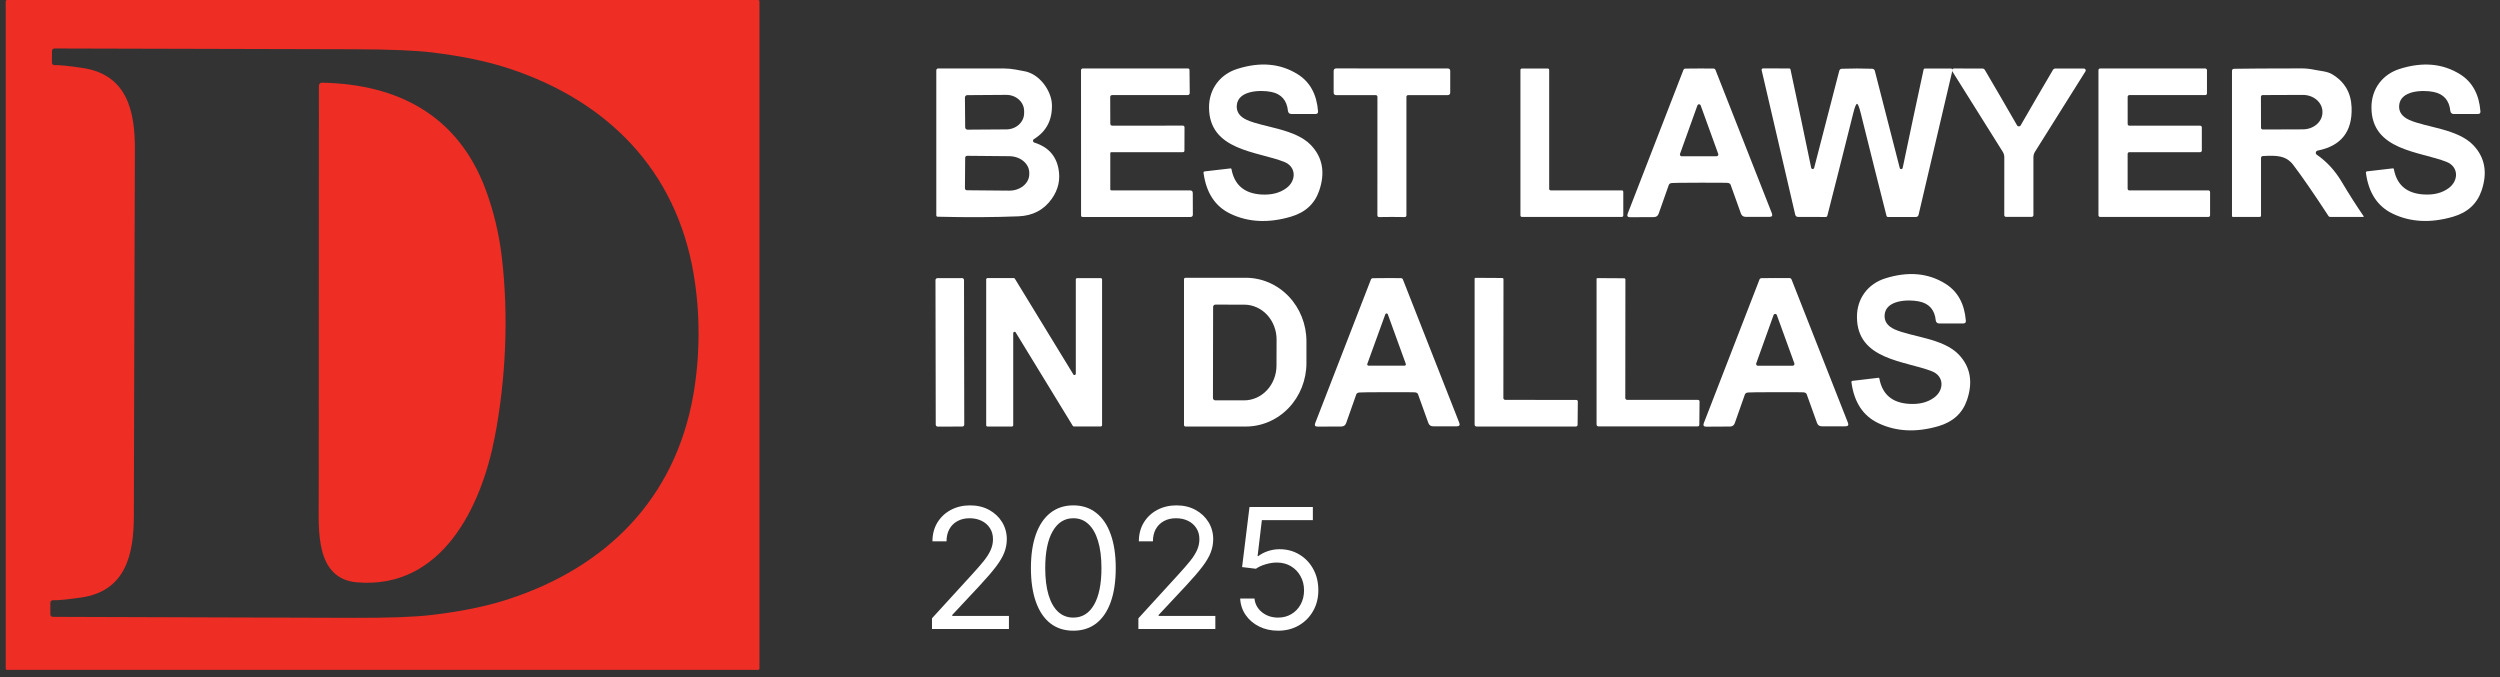
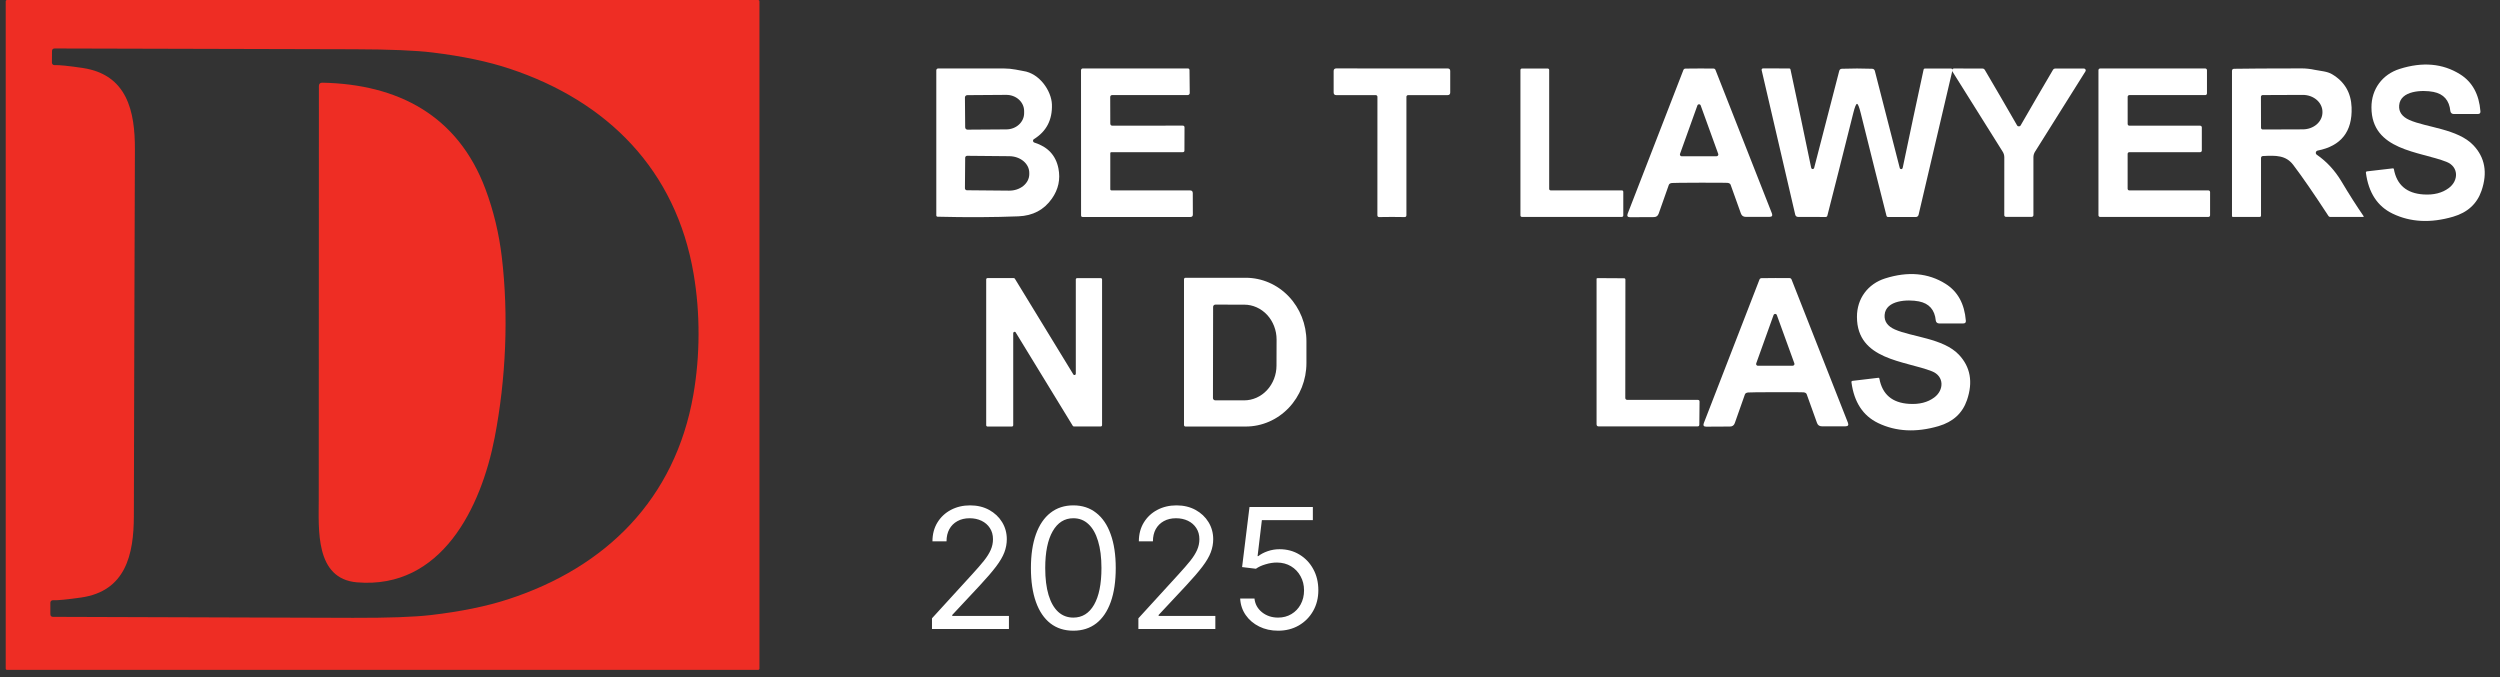
<svg xmlns="http://www.w3.org/2000/svg" width="155" height="42" viewBox="0 0 155 42" fill="none">
  <rect x="0" y="0" width="155" height="42" fill="#333333" stroke="none" />
  <g clip-path="url(#clip0_1442_820)">
    <path d="M47.086 41.451C47.086 41.473 47.077 41.494 47.062 41.509C47.046 41.525 47.025 41.533 47.004 41.533H0.436C0.414 41.533 0.393 41.525 0.378 41.509C0.362 41.494 0.354 41.473 0.354 41.451V0.082C0.354 0.06 0.362 0.039 0.378 0.024C0.393 0.009 0.414 0 0.436 0H47.004C47.025 0 47.046 0.009 47.062 0.024C47.077 0.039 47.086 0.06 47.086 0.082V41.451ZM8.328 20.641C8.312 25.912 8.302 29.701 8.299 32.005C8.294 34.373 7.797 36.651 5.026 37.047C4.154 37.171 3.573 37.227 3.282 37.214C3.261 37.213 3.24 37.216 3.221 37.223C3.202 37.23 3.184 37.242 3.169 37.256C3.154 37.27 3.142 37.287 3.134 37.306C3.126 37.325 3.122 37.345 3.122 37.366V38.074C3.122 38.188 3.178 38.245 3.291 38.245C7.049 38.26 13.246 38.28 21.884 38.306C24.069 38.312 25.678 38.255 26.71 38.134C28.574 37.917 30.174 37.59 31.511 37.153C37.575 35.177 41.855 30.942 42.986 24.482C43.199 23.26 43.307 22.013 43.31 20.742C43.315 19.47 43.214 18.223 43.008 17C41.916 10.533 37.659 6.274 31.607 4.262C30.272 3.817 28.674 3.481 26.812 3.254C25.78 3.127 24.171 3.06 21.985 3.054C13.348 3.029 7.15 3.013 3.393 3.005C3.28 3.005 3.224 3.062 3.224 3.177L3.219 3.885C3.219 3.905 3.223 3.926 3.231 3.945C3.239 3.964 3.251 3.981 3.266 3.995C3.281 4.009 3.298 4.02 3.318 4.027C3.337 4.035 3.358 4.038 3.378 4.037C3.67 4.026 4.251 4.084 5.122 4.213C7.891 4.626 8.374 6.907 8.364 9.274C8.356 11.579 8.344 15.368 8.328 20.641Z" fill="#EE2D24" />
    <path d="M19.985 5.127C24.674 5.221 28.392 7.156 30.1 11.729C30.599 13.066 30.936 14.462 31.11 15.918C31.542 19.549 31.37 23.497 30.67 27.128C29.834 31.455 27.38 36.547 22.132 36.105C19.528 35.885 19.762 32.82 19.762 30.979C19.762 29.409 19.765 20.861 19.772 5.337C19.772 5.195 19.843 5.125 19.985 5.127Z" fill="#EE2D24" />
-     <path d="M76.291 10.441C76.325 10.436 76.345 10.45 76.351 10.484C76.533 11.468 77.148 11.993 78.195 12.059C78.828 12.098 79.349 11.965 79.758 11.661C80.379 11.202 80.381 10.339 79.622 10.037C77.956 9.378 74.965 9.344 74.96 6.66C74.957 5.519 75.644 4.609 76.709 4.273C78.133 3.82 79.382 3.931 80.458 4.604C81.215 5.077 81.636 5.842 81.719 6.899C81.727 7.01 81.676 7.066 81.565 7.066H80.052C80.003 7.066 79.955 7.047 79.919 7.014C79.882 6.98 79.859 6.934 79.854 6.884C79.79 6.218 79.44 5.821 78.806 5.696C78.127 5.565 76.745 5.606 76.68 6.539C76.651 6.937 76.861 7.236 77.31 7.438C78.354 7.904 80.316 7.984 81.282 9.001C82.004 9.761 82.173 10.702 81.789 11.825C81.511 12.638 80.925 13.175 80.031 13.436C78.636 13.845 77.385 13.783 76.276 13.248C75.338 12.795 74.785 11.952 74.619 10.718C74.613 10.664 74.637 10.633 74.692 10.627L76.291 10.441Z" fill="white" />
    <path d="M148.358 10.438C148.392 10.433 148.412 10.447 148.419 10.481C148.599 11.465 149.213 11.99 150.26 12.056C150.893 12.097 151.414 11.965 151.823 11.66C152.444 11.201 152.446 10.339 151.687 10.037C150.023 9.377 147.032 9.341 147.03 6.659C147.027 5.519 147.713 4.608 148.779 4.273C150.202 3.822 151.451 3.933 152.526 4.606C153.283 5.079 153.703 5.844 153.787 6.901C153.795 7.012 153.743 7.068 153.632 7.068H152.12C152.07 7.068 152.023 7.049 151.986 7.016C151.95 6.982 151.927 6.936 151.922 6.887C151.857 6.22 151.508 5.824 150.873 5.698C150.194 5.565 148.815 5.606 148.747 6.539C148.718 6.936 148.928 7.236 149.378 7.437C150.421 7.904 152.383 7.986 153.347 9.003C154.069 9.763 154.238 10.704 153.854 11.825C153.574 12.638 152.987 13.175 152.093 13.436C150.7 13.843 149.45 13.78 148.341 13.245C147.402 12.793 146.851 11.949 146.687 10.716C146.68 10.661 146.704 10.63 146.759 10.624L148.358 10.438Z" fill="white" />
    <path d="M64.129 8.839C64.963 9.1 65.461 9.633 65.622 10.44C65.756 11.115 65.621 11.739 65.219 12.313C64.731 13.01 64.04 13.376 63.148 13.412C61.62 13.473 59.947 13.481 58.13 13.436C58.109 13.435 58.089 13.427 58.074 13.412C58.059 13.397 58.051 13.377 58.051 13.356V4.357C58.051 4.342 58.054 4.327 58.06 4.313C58.066 4.299 58.074 4.287 58.085 4.276C58.096 4.265 58.108 4.257 58.123 4.252C58.137 4.246 58.152 4.243 58.167 4.244C59.528 4.245 60.893 4.246 62.262 4.246C62.489 4.246 62.725 4.269 62.972 4.314C63.271 4.37 63.428 4.4 63.443 4.403C64.46 4.548 65.19 5.645 65.219 6.474C65.251 7.43 64.879 8.148 64.103 8.626C64.084 8.638 64.068 8.655 64.059 8.676C64.049 8.696 64.046 8.718 64.048 8.741C64.051 8.763 64.06 8.784 64.075 8.801C64.089 8.819 64.108 8.832 64.129 8.839ZM59.826 6.043L59.841 7.894C59.841 7.913 59.845 7.932 59.852 7.949C59.859 7.967 59.87 7.983 59.883 7.997C59.897 8.01 59.913 8.021 59.93 8.028C59.948 8.035 59.967 8.039 59.986 8.039L62.402 8.022C62.694 8.02 62.973 7.912 63.178 7.722C63.384 7.533 63.498 7.276 63.496 7.01V6.879C63.495 6.747 63.466 6.617 63.41 6.495C63.353 6.374 63.272 6.263 63.169 6.171C63.066 6.078 62.944 6.005 62.809 5.955C62.675 5.906 62.532 5.881 62.387 5.882L59.971 5.899C59.933 5.899 59.896 5.914 59.869 5.941C59.842 5.968 59.826 6.005 59.826 6.043ZM59.841 9.781L59.826 11.675C59.826 11.707 59.839 11.737 59.861 11.759C59.883 11.782 59.913 11.795 59.945 11.796L62.566 11.82C62.729 11.821 62.891 11.796 63.041 11.746C63.193 11.695 63.33 11.621 63.446 11.527C63.562 11.432 63.654 11.319 63.718 11.195C63.781 11.071 63.814 10.938 63.815 10.803V10.721C63.817 10.449 63.689 10.187 63.458 9.992C63.228 9.798 62.914 9.687 62.585 9.684L59.964 9.66C59.948 9.66 59.932 9.663 59.917 9.669C59.902 9.674 59.889 9.683 59.877 9.695C59.866 9.706 59.857 9.719 59.85 9.734C59.844 9.749 59.841 9.765 59.841 9.781Z" fill="white" />
    <path d="M68.838 11.726C68.838 11.779 68.866 11.805 68.922 11.805H73.781C73.895 11.805 73.952 11.862 73.952 11.974L73.957 13.298C73.959 13.401 73.907 13.453 73.802 13.453H67.125C67.061 13.453 67.028 13.421 67.026 13.356L67.023 4.352C67.023 4.324 67.035 4.296 67.055 4.276C67.075 4.255 67.102 4.244 67.13 4.244H73.641C73.713 4.242 73.749 4.278 73.749 4.352L73.764 5.766C73.764 5.783 73.761 5.8 73.754 5.815C73.748 5.831 73.739 5.846 73.726 5.858C73.714 5.87 73.7 5.88 73.684 5.886C73.668 5.893 73.65 5.896 73.633 5.896L68.968 5.894C68.878 5.894 68.833 5.937 68.833 6.024L68.838 7.655C68.839 7.747 68.885 7.793 68.975 7.793L73.326 7.788C73.402 7.788 73.44 7.826 73.44 7.904L73.435 9.331C73.435 9.401 73.4 9.435 73.331 9.435L68.891 9.438C68.856 9.438 68.838 9.457 68.838 9.496V11.726Z" fill="white" />
    <path d="M86.3 4.246C87.369 4.243 88.52 4.242 89.752 4.244C89.86 4.244 89.914 4.298 89.914 4.405V5.732C89.914 5.843 89.858 5.898 89.747 5.898H87.3C87.273 5.898 87.247 5.909 87.228 5.928C87.209 5.947 87.198 5.973 87.198 6V13.342C87.198 13.421 87.159 13.459 87.08 13.458C86.824 13.453 86.564 13.45 86.3 13.45C86.034 13.45 85.773 13.453 85.517 13.458C85.438 13.459 85.398 13.421 85.398 13.342L85.401 6C85.401 5.973 85.39 5.947 85.371 5.928C85.352 5.909 85.326 5.898 85.299 5.898H82.852C82.741 5.898 82.686 5.843 82.686 5.732V4.405C82.686 4.298 82.74 4.243 82.85 4.241C84.08 4.241 85.23 4.243 86.3 4.246Z" fill="white" />
    <path d="M100.644 11.892V13.359C100.644 13.382 100.635 13.405 100.618 13.422C100.602 13.439 100.579 13.448 100.555 13.448H94.356C94.332 13.448 94.31 13.439 94.293 13.422C94.276 13.405 94.267 13.382 94.267 13.359V4.338C94.267 4.314 94.276 4.291 94.293 4.275C94.31 4.258 94.332 4.249 94.356 4.249H95.96C95.984 4.249 96.007 4.258 96.023 4.275C96.04 4.291 96.049 4.314 96.049 4.338V11.713C96.049 11.737 96.059 11.76 96.076 11.777C96.092 11.793 96.115 11.803 96.139 11.803H100.555C100.579 11.803 100.602 11.812 100.618 11.829C100.635 11.846 100.644 11.869 100.644 11.892Z" fill="white" />
    <path d="M105.364 4.246C105.663 4.246 105.954 4.247 106.236 4.249C106.262 4.249 106.288 4.257 106.31 4.272C106.332 4.287 106.349 4.308 106.359 4.333L109.857 13.226C109.913 13.372 109.863 13.446 109.707 13.446H108.236C108.086 13.446 107.986 13.376 107.936 13.236L107.299 11.457C107.274 11.39 107.21 11.35 107.105 11.337C107.025 11.329 106.45 11.325 105.38 11.327C104.313 11.33 103.738 11.337 103.658 11.346C103.553 11.359 103.489 11.399 103.465 11.467L102.837 13.248C102.787 13.388 102.687 13.459 102.537 13.46L101.066 13.467C100.91 13.467 100.86 13.394 100.916 13.248L104.371 4.338C104.381 4.313 104.398 4.292 104.42 4.277C104.442 4.262 104.467 4.253 104.494 4.253C104.776 4.249 105.066 4.246 105.364 4.246ZM104.16 9.544C104.155 9.561 104.153 9.578 104.155 9.596C104.158 9.613 104.164 9.629 104.175 9.644C104.185 9.658 104.198 9.669 104.214 9.677C104.23 9.685 104.247 9.689 104.264 9.689L106.429 9.687C106.446 9.686 106.463 9.682 106.479 9.674C106.494 9.666 106.507 9.654 106.517 9.64C106.527 9.626 106.533 9.61 106.536 9.593C106.538 9.575 106.536 9.558 106.53 9.542L105.443 6.539C105.436 6.517 105.422 6.499 105.404 6.486C105.385 6.473 105.363 6.466 105.341 6.466C105.318 6.466 105.296 6.473 105.278 6.486C105.259 6.499 105.245 6.517 105.238 6.539L104.16 9.544Z" fill="white" />
    <path d="M115.135 4.246C115.469 4.248 115.78 4.253 116.068 4.263C116.161 4.266 116.219 4.313 116.242 4.403L117.786 10.421C117.789 10.434 117.796 10.445 117.805 10.455C117.814 10.465 117.824 10.472 117.836 10.476C117.909 10.505 117.955 10.473 117.974 10.377C118.401 8.327 118.831 6.304 119.264 4.309C119.274 4.27 119.298 4.251 119.337 4.251H120.967C120.98 4.251 120.993 4.254 121.005 4.26C121.017 4.265 121.027 4.274 121.035 4.284C121.043 4.294 121.049 4.306 121.052 4.319C121.055 4.331 121.055 4.344 121.052 4.357L118.952 13.318C118.944 13.357 118.922 13.392 118.891 13.417C118.861 13.442 118.822 13.456 118.783 13.455H117.061C117.038 13.455 117.016 13.448 116.998 13.434C116.98 13.42 116.967 13.4 116.962 13.378C116.556 11.787 116.024 9.665 115.365 7.012C115.27 6.63 115.193 6.44 115.135 6.44C115.076 6.44 114.998 6.63 114.903 7.012C114.24 9.663 113.704 11.784 113.295 13.376C113.289 13.398 113.276 13.417 113.258 13.431C113.24 13.445 113.218 13.453 113.195 13.453L111.473 13.448C111.434 13.448 111.396 13.435 111.365 13.41C111.334 13.385 111.313 13.35 111.304 13.31L109.221 4.345C109.219 4.333 109.219 4.32 109.222 4.307C109.225 4.295 109.231 4.283 109.239 4.273C109.247 4.263 109.257 4.255 109.269 4.25C109.281 4.244 109.293 4.241 109.306 4.241L110.937 4.244C110.975 4.244 110.999 4.263 111.009 4.302C111.438 6.297 111.864 8.321 112.287 10.373C112.306 10.468 112.352 10.501 112.425 10.472C112.437 10.467 112.448 10.46 112.456 10.45C112.465 10.441 112.472 10.429 112.476 10.416L114.031 4.401C114.054 4.31 114.111 4.265 114.203 4.263C114.491 4.252 114.802 4.246 115.135 4.246Z" fill="white" />
    <path d="M125.17 7.834C125.22 7.834 125.254 7.818 125.272 7.788C125.931 6.643 126.6 5.493 127.28 4.338C127.315 4.278 127.367 4.249 127.437 4.249H129.203C129.223 4.248 129.243 4.254 129.26 4.264C129.278 4.274 129.292 4.289 129.302 4.307C129.312 4.325 129.317 4.345 129.317 4.365C129.316 4.385 129.31 4.405 129.299 4.422L126.173 9.404C126.105 9.51 126.072 9.627 126.072 9.754V13.342C126.072 13.369 126.061 13.395 126.041 13.414C126.022 13.434 125.995 13.445 125.968 13.446C125.715 13.446 125.448 13.446 125.168 13.446C124.889 13.446 124.624 13.446 124.371 13.446C124.343 13.446 124.316 13.435 124.296 13.415C124.276 13.396 124.265 13.369 124.265 13.342L124.267 9.754C124.267 9.627 124.233 9.51 124.166 9.404L121.042 4.42C121.031 4.403 121.025 4.383 121.024 4.363C121.024 4.342 121.029 4.322 121.039 4.304C121.049 4.287 121.063 4.272 121.081 4.262C121.098 4.251 121.118 4.246 121.138 4.246L122.904 4.249C122.974 4.249 123.026 4.278 123.061 4.338C123.741 5.493 124.41 6.643 125.067 7.788C125.084 7.818 125.119 7.834 125.17 7.834Z" fill="white" />
    <path d="M137.025 11.909V13.347C137.025 13.374 137.014 13.401 136.995 13.42C136.975 13.44 136.949 13.45 136.921 13.45H130.207C130.18 13.45 130.153 13.44 130.134 13.42C130.114 13.401 130.104 13.374 130.104 13.347V4.35C130.104 4.322 130.114 4.296 130.134 4.277C130.153 4.257 130.18 4.246 130.207 4.246H136.728C136.755 4.246 136.782 4.257 136.801 4.277C136.821 4.296 136.832 4.322 136.832 4.35V5.792C136.832 5.82 136.821 5.846 136.801 5.866C136.782 5.885 136.755 5.896 136.728 5.896H132.019C131.992 5.896 131.965 5.907 131.946 5.927C131.926 5.946 131.915 5.972 131.915 6V7.689C131.915 7.716 131.926 7.743 131.946 7.762C131.965 7.782 131.992 7.793 132.019 7.793H136.409C136.436 7.793 136.463 7.804 136.482 7.823C136.502 7.842 136.513 7.869 136.513 7.896V9.331C136.513 9.359 136.502 9.385 136.482 9.405C136.463 9.424 136.436 9.435 136.409 9.435H132.017C131.989 9.435 131.963 9.446 131.943 9.466C131.924 9.485 131.913 9.512 131.913 9.539V11.701C131.913 11.729 131.924 11.755 131.943 11.775C131.963 11.794 131.989 11.805 132.017 11.805H136.921C136.949 11.805 136.975 11.816 136.995 11.836C137.014 11.855 137.025 11.882 137.025 11.909Z" fill="white" />
    <path d="M140.183 9.805V13.373C140.183 13.393 140.175 13.412 140.161 13.426C140.147 13.44 140.128 13.448 140.108 13.448H138.434C138.4 13.448 138.383 13.432 138.383 13.4V4.401C138.383 4.312 138.427 4.267 138.516 4.265C139.242 4.251 140.64 4.243 142.71 4.241C142.969 4.241 143.239 4.271 143.521 4.331C143.889 4.405 144.287 4.422 144.587 4.601C145.361 5.06 145.766 5.746 145.799 6.659C145.853 8.157 145.15 9.05 143.693 9.336C143.666 9.342 143.641 9.355 143.621 9.375C143.601 9.395 143.588 9.42 143.582 9.447C143.577 9.474 143.579 9.502 143.589 9.528C143.599 9.554 143.617 9.576 143.64 9.592C144.252 10.013 144.763 10.567 145.174 11.254C145.646 12.047 146.103 12.764 146.546 13.407C146.549 13.411 146.55 13.415 146.55 13.42C146.55 13.425 146.549 13.43 146.547 13.434C146.545 13.438 146.542 13.442 146.538 13.444C146.534 13.447 146.529 13.448 146.524 13.448H144.461C144.443 13.448 144.424 13.443 144.408 13.434C144.391 13.425 144.377 13.411 144.367 13.395C143.471 12.021 142.744 10.966 142.185 10.23C141.724 9.621 141.115 9.633 140.308 9.674C140.225 9.678 140.183 9.721 140.183 9.805ZM140.178 6.002L140.183 7.921C140.183 7.935 140.186 7.949 140.191 7.963C140.197 7.976 140.205 7.988 140.215 7.998C140.226 8.008 140.238 8.016 140.251 8.022C140.265 8.027 140.279 8.03 140.294 8.029L142.782 8.02C143.104 8.018 143.413 7.906 143.64 7.708C143.867 7.509 143.994 7.241 143.992 6.961V6.932C143.992 6.794 143.96 6.657 143.898 6.53C143.837 6.402 143.747 6.286 143.633 6.189C143.52 6.092 143.386 6.015 143.238 5.962C143.09 5.91 142.932 5.883 142.772 5.884L140.284 5.894C140.256 5.894 140.229 5.906 140.209 5.926C140.189 5.947 140.178 5.974 140.178 6.002Z" fill="white" />
    <path d="M116.459 23.423C116.493 23.418 116.513 23.433 116.52 23.467C116.702 24.451 117.315 24.975 118.361 25.039C118.994 25.08 119.515 24.948 119.924 24.643C120.542 24.184 120.545 23.322 119.786 23.022C118.124 22.363 115.133 22.329 115.131 19.65C115.126 18.509 115.812 17.599 116.875 17.263C118.299 16.812 119.547 16.922 120.62 17.594C121.376 18.066 121.798 18.83 121.883 19.886C121.891 19.997 121.84 20.053 121.728 20.053H120.216C120.167 20.053 120.119 20.035 120.082 20.001C120.046 19.968 120.023 19.922 120.018 19.872C119.954 19.207 119.604 18.811 118.97 18.686C118.291 18.553 116.914 18.596 116.846 19.526C116.817 19.924 117.027 20.224 117.477 20.425C118.52 20.891 120.482 20.971 121.446 21.986C122.167 22.746 122.336 23.686 121.953 24.805C121.674 25.618 121.088 26.156 120.194 26.419C118.803 26.826 117.553 26.763 116.445 26.23C115.506 25.778 114.954 24.936 114.79 23.703C114.784 23.649 114.808 23.618 114.863 23.612L116.459 23.423Z" fill="white" />
-     <path d="M59.648 17.242L58.121 17.245C58.054 17.245 58 17.299 58 17.366L58.016 26.328C58.016 26.395 58.07 26.449 58.137 26.449L59.664 26.446C59.73 26.446 59.784 26.392 59.784 26.325L59.769 17.363C59.769 17.296 59.714 17.242 59.648 17.242Z" fill="white" />
    <path d="M66.782 17.243H68.246C68.268 17.243 68.289 17.252 68.304 17.267C68.32 17.283 68.328 17.304 68.328 17.326V26.358C68.328 26.38 68.32 26.401 68.304 26.416C68.289 26.432 68.268 26.441 68.246 26.441H66.582C66.568 26.441 66.554 26.437 66.542 26.43C66.529 26.424 66.519 26.414 66.512 26.402L62.972 20.609C62.963 20.593 62.949 20.581 62.932 20.575C62.915 20.569 62.897 20.568 62.88 20.573C62.862 20.578 62.847 20.588 62.837 20.602C62.826 20.617 62.82 20.634 62.82 20.652V26.363C62.82 26.385 62.812 26.406 62.796 26.421C62.781 26.437 62.76 26.445 62.738 26.445H61.226C61.215 26.445 61.204 26.443 61.194 26.439C61.184 26.435 61.175 26.429 61.168 26.421C61.16 26.414 61.154 26.405 61.15 26.395C61.146 26.385 61.144 26.374 61.144 26.363V17.323C61.144 17.312 61.146 17.302 61.15 17.292C61.154 17.282 61.16 17.273 61.168 17.265C61.175 17.257 61.184 17.251 61.194 17.247C61.204 17.243 61.215 17.241 61.226 17.241H62.852C62.866 17.241 62.879 17.244 62.892 17.251C62.904 17.258 62.914 17.268 62.922 17.28L66.548 23.215C66.557 23.231 66.571 23.242 66.588 23.249C66.605 23.256 66.623 23.256 66.64 23.252C66.658 23.247 66.673 23.236 66.684 23.222C66.694 23.207 66.7 23.19 66.7 23.172V17.326C66.7 17.304 66.709 17.283 66.724 17.267C66.74 17.252 66.76 17.243 66.782 17.243Z" fill="white" />
    <path d="M73.408 17.314C73.408 17.289 73.418 17.266 73.435 17.249C73.452 17.231 73.476 17.222 73.5 17.222H77.237C78.235 17.222 79.192 17.636 79.897 18.374C80.603 19.112 80.999 20.113 80.999 21.157V22.51C80.999 23.554 80.603 24.555 79.897 25.293C79.192 26.031 78.235 26.445 77.237 26.445H73.5C73.476 26.445 73.452 26.436 73.435 26.419C73.418 26.401 73.408 26.378 73.408 26.354V17.314ZM75.213 19.026L75.203 24.679C75.203 24.717 75.218 24.752 75.244 24.779C75.27 24.805 75.306 24.82 75.343 24.82L77.133 24.822C77.666 24.823 78.177 24.595 78.554 24.19C78.93 23.785 79.143 23.236 79.143 22.662L79.148 21.053C79.149 20.769 79.097 20.488 78.996 20.226C78.896 19.963 78.748 19.724 78.562 19.523C78.376 19.323 78.155 19.163 77.911 19.054C77.668 18.945 77.407 18.889 77.143 18.889L75.353 18.886C75.316 18.886 75.28 18.901 75.254 18.927C75.228 18.953 75.213 18.989 75.213 19.026Z" fill="white" />
-     <path d="M86.003 24.315C84.936 24.318 84.363 24.324 84.282 24.334C84.178 24.345 84.113 24.385 84.089 24.452L83.461 26.233C83.411 26.373 83.311 26.443 83.162 26.443L81.693 26.45C81.537 26.452 81.487 26.379 81.543 26.233L84.995 17.333C85.005 17.308 85.022 17.287 85.044 17.271C85.066 17.256 85.092 17.248 85.118 17.248C85.399 17.245 85.689 17.243 85.988 17.241C86.286 17.241 86.576 17.242 86.858 17.243C86.884 17.244 86.91 17.252 86.932 17.267C86.954 17.282 86.971 17.303 86.981 17.328L90.474 26.211C90.531 26.358 90.481 26.431 90.325 26.431H88.853C88.705 26.431 88.606 26.361 88.556 26.221L87.918 24.445C87.894 24.377 87.83 24.337 87.725 24.324C87.645 24.316 87.07 24.313 86.003 24.315ZM84.773 22.561C84.768 22.573 84.767 22.587 84.768 22.6C84.77 22.613 84.775 22.626 84.782 22.637C84.79 22.648 84.8 22.656 84.812 22.663C84.824 22.669 84.837 22.672 84.85 22.672H87.082C87.096 22.672 87.109 22.669 87.121 22.663C87.133 22.656 87.143 22.648 87.15 22.637C87.158 22.626 87.163 22.613 87.164 22.6C87.166 22.587 87.165 22.573 87.16 22.561L86.044 19.485C86.038 19.469 86.027 19.456 86.014 19.446C86 19.436 85.983 19.431 85.966 19.431C85.949 19.431 85.933 19.436 85.919 19.446C85.905 19.456 85.895 19.469 85.889 19.485L84.773 22.561Z" fill="white" />
-     <path d="M93.209 24.677C93.209 24.708 93.221 24.737 93.243 24.759C93.266 24.781 93.296 24.793 93.327 24.793L97.714 24.795C97.788 24.795 97.825 24.831 97.825 24.904L97.811 26.329C97.811 26.405 97.773 26.443 97.697 26.443L91.561 26.445C91.471 26.445 91.426 26.4 91.426 26.31V17.28C91.426 17.242 91.447 17.225 91.489 17.226L93.129 17.236C93.187 17.236 93.216 17.264 93.216 17.318L93.209 24.677Z" fill="white" />
    <path d="M100.768 24.677C100.768 24.708 100.78 24.737 100.802 24.759C100.825 24.781 100.855 24.793 100.886 24.793H105.264C105.336 24.793 105.372 24.829 105.372 24.901L105.358 26.325C105.358 26.4 105.32 26.438 105.244 26.438H99.123C99.032 26.438 98.987 26.393 98.987 26.303V17.296C98.987 17.259 99.008 17.242 99.05 17.243L100.688 17.253C100.746 17.253 100.775 17.28 100.775 17.335L100.768 24.677Z" fill="white" />
    <path d="M110.1 24.315C109.032 24.318 108.458 24.324 108.378 24.334C108.273 24.347 108.208 24.387 108.184 24.455L107.556 26.235C107.506 26.375 107.406 26.445 107.257 26.445L105.788 26.453C105.632 26.454 105.581 26.382 105.636 26.235L109.088 17.33C109.098 17.305 109.115 17.284 109.137 17.269C109.159 17.254 109.185 17.246 109.211 17.246C109.493 17.243 109.784 17.24 110.083 17.238C110.381 17.238 110.671 17.239 110.953 17.241C110.979 17.241 111.005 17.249 111.027 17.264C111.049 17.279 111.066 17.301 111.076 17.326L114.572 26.211C114.628 26.358 114.578 26.431 114.422 26.431H112.953C112.803 26.431 112.704 26.361 112.654 26.221L112.016 24.445C111.992 24.377 111.927 24.337 111.823 24.324C111.742 24.316 111.168 24.313 110.1 24.315ZM108.885 22.532C108.879 22.548 108.877 22.566 108.88 22.583C108.882 22.601 108.889 22.617 108.899 22.631C108.909 22.645 108.923 22.657 108.938 22.665C108.954 22.673 108.971 22.677 108.989 22.677L111.149 22.674C111.166 22.674 111.183 22.67 111.199 22.662C111.215 22.654 111.228 22.642 111.238 22.627C111.248 22.613 111.254 22.596 111.256 22.578C111.258 22.561 111.256 22.543 111.25 22.527L110.165 19.536C110.158 19.515 110.144 19.496 110.126 19.483C110.107 19.47 110.085 19.463 110.063 19.463C110.04 19.463 110.018 19.47 110 19.483C109.981 19.496 109.967 19.515 109.96 19.536L108.885 22.532Z" fill="white" />
    <path d="M57.783 39V38.335L60.279 35.602C60.572 35.282 60.814 35.004 61.003 34.768C61.193 34.529 61.333 34.305 61.424 34.096C61.518 33.884 61.565 33.662 61.565 33.431C61.565 33.165 61.501 32.935 61.373 32.74C61.247 32.545 61.075 32.395 60.856 32.289C60.637 32.184 60.39 32.131 60.117 32.131C59.827 32.131 59.573 32.191 59.356 32.312C59.142 32.43 58.976 32.596 58.858 32.81C58.742 33.024 58.684 33.276 58.684 33.564H57.812C57.812 33.12 57.915 32.731 58.119 32.397C58.323 32.062 58.602 31.801 58.954 31.614C59.308 31.427 59.706 31.333 60.147 31.333C60.59 31.333 60.983 31.427 61.325 31.614C61.667 31.801 61.935 32.053 62.13 32.371C62.324 32.688 62.422 33.042 62.422 33.431C62.422 33.709 62.371 33.981 62.27 34.247C62.172 34.51 61.999 34.804 61.753 35.13C61.509 35.452 61.171 35.846 60.737 36.311L59.039 38.128V38.188H62.554V39H57.783ZM66.547 39.103C65.99 39.103 65.516 38.952 65.125 38.649C64.734 38.344 64.434 37.902 64.228 37.323C64.021 36.742 63.917 36.041 63.917 35.218C63.917 34.401 64.021 33.703 64.228 33.124C64.437 32.543 64.737 32.1 65.129 31.795C65.523 31.487 65.995 31.333 66.547 31.333C67.098 31.333 67.57 31.487 67.961 31.795C68.355 32.1 68.656 32.543 68.862 33.124C69.072 33.703 69.176 34.401 69.176 35.218C69.176 36.041 69.073 36.742 68.866 37.323C68.659 37.902 68.36 38.344 67.969 38.649C67.577 38.952 67.103 39.103 66.547 39.103ZM66.547 38.291C67.098 38.291 67.527 38.025 67.832 37.493C68.137 36.961 68.29 36.203 68.29 35.218C68.29 34.563 68.22 34.006 68.079 33.545C67.942 33.085 67.742 32.734 67.481 32.493C67.223 32.251 66.911 32.131 66.547 32.131C66 32.131 65.573 32.4 65.265 32.94C64.958 33.476 64.804 34.236 64.804 35.218C64.804 35.873 64.873 36.429 65.01 36.888C65.148 37.346 65.347 37.694 65.605 37.933C65.866 38.172 66.18 38.291 66.547 38.291ZM70.58 39V38.335L73.076 35.602C73.369 35.282 73.611 35.004 73.8 34.768C73.99 34.529 74.13 34.305 74.221 34.096C74.315 33.884 74.362 33.662 74.362 33.431C74.362 33.165 74.298 32.935 74.17 32.74C74.044 32.545 73.872 32.395 73.653 32.289C73.433 32.184 73.187 32.131 72.914 32.131C72.623 32.131 72.37 32.191 72.153 32.312C71.939 32.43 71.773 32.596 71.654 32.81C71.539 33.024 71.481 33.276 71.481 33.564H70.609C70.609 33.12 70.712 32.731 70.916 32.397C71.12 32.062 71.398 31.801 71.751 31.614C72.105 31.427 72.503 31.333 72.944 31.333C73.387 31.333 73.779 31.427 74.122 31.614C74.464 31.801 74.732 32.053 74.927 32.371C75.121 32.688 75.219 33.042 75.219 33.431C75.219 33.709 75.168 33.981 75.067 34.247C74.969 34.51 74.796 34.804 74.55 35.13C74.306 35.452 73.968 35.846 73.534 36.311L71.835 38.128V38.188H75.351V39H70.58ZM79.24 39.103C78.807 39.103 78.417 39.017 78.07 38.845C77.722 38.672 77.444 38.436 77.235 38.136C77.026 37.835 76.911 37.493 76.891 37.109H77.778C77.812 37.451 77.967 37.734 78.243 37.959C78.521 38.18 78.854 38.291 79.24 38.291C79.551 38.291 79.826 38.218 80.068 38.073C80.311 37.928 80.502 37.728 80.64 37.475C80.78 37.219 80.851 36.929 80.851 36.607C80.851 36.277 80.778 35.983 80.633 35.724C80.49 35.463 80.293 35.258 80.042 35.107C79.791 34.957 79.504 34.881 79.181 34.878C78.95 34.876 78.712 34.912 78.469 34.986C78.225 35.057 78.024 35.149 77.867 35.263L77.01 35.159L77.468 31.436H81.397V32.249H78.236L77.97 34.48H78.014C78.169 34.356 78.364 34.254 78.598 34.173C78.832 34.092 79.075 34.051 79.329 34.051C79.792 34.051 80.204 34.162 80.566 34.383C80.931 34.603 81.216 34.903 81.423 35.285C81.632 35.666 81.737 36.102 81.737 36.592C81.737 37.075 81.629 37.505 81.412 37.885C81.198 38.261 80.902 38.559 80.526 38.778C80.149 38.995 79.721 39.103 79.24 39.103Z" fill="white" />
  </g>
  <defs>
    <clipPath id="clip0_1442_820">
      <rect width="155" height="42" fill="white" />
    </clipPath>
  </defs>
</svg>